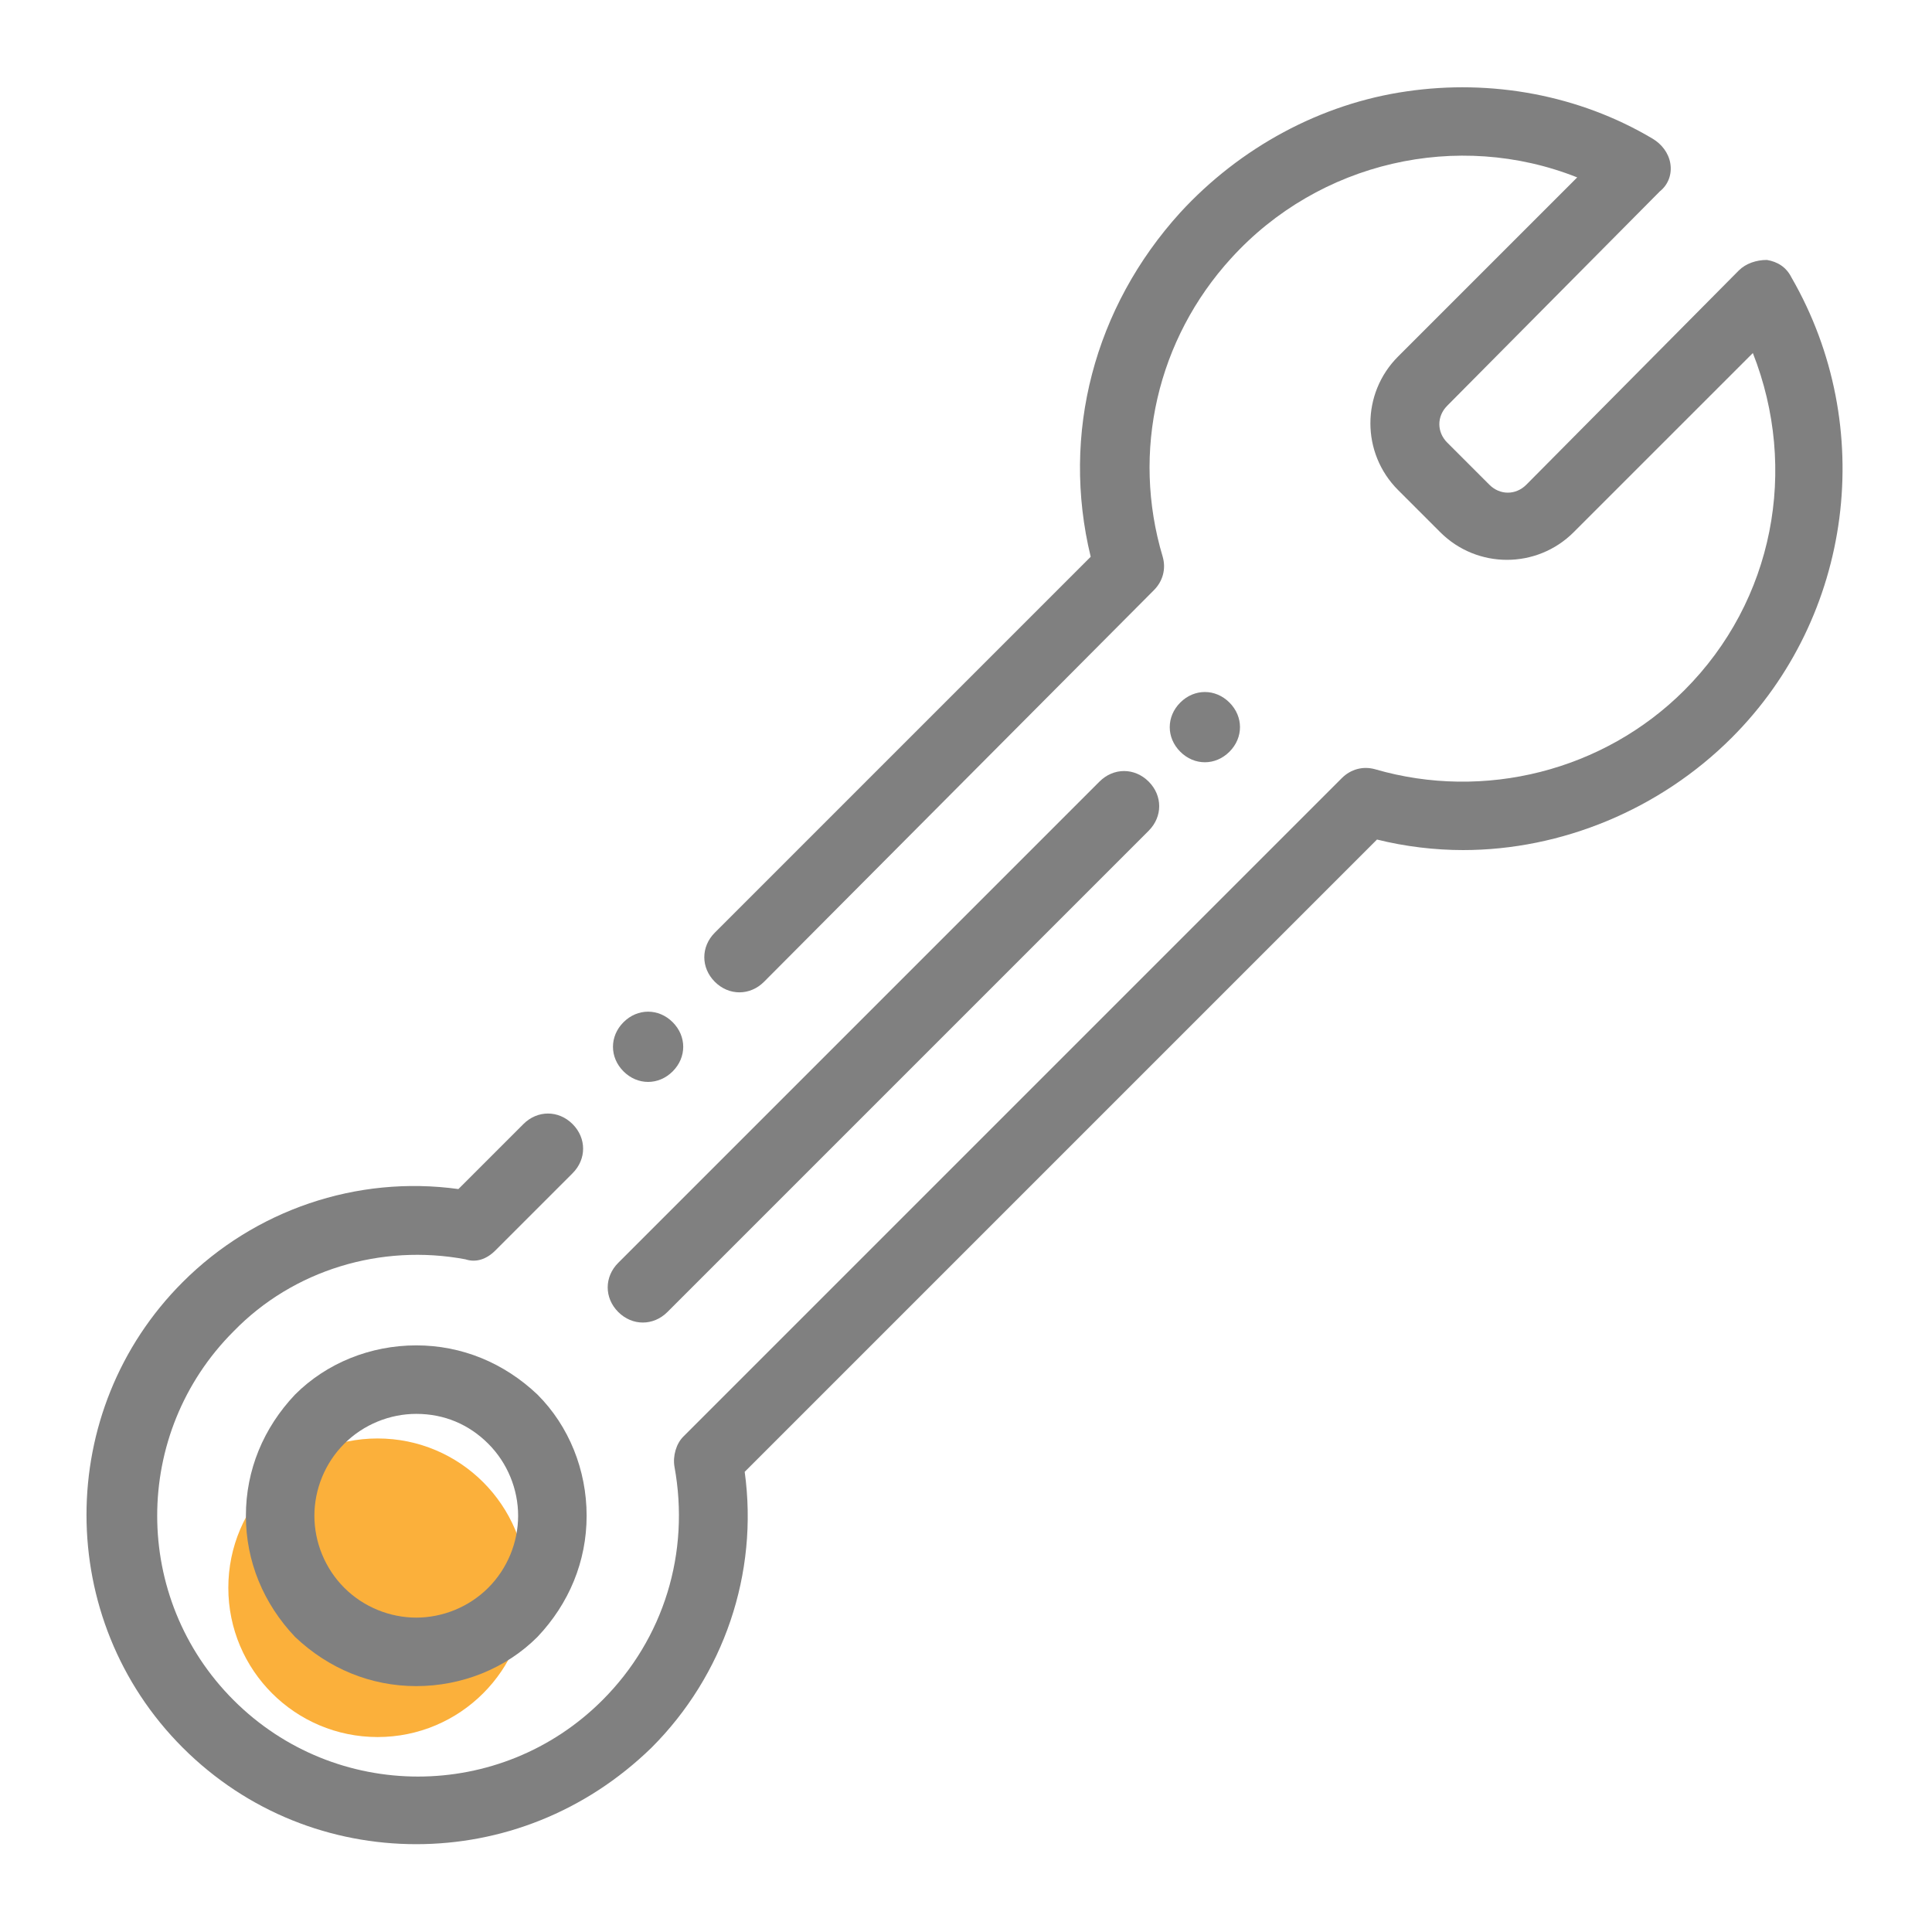
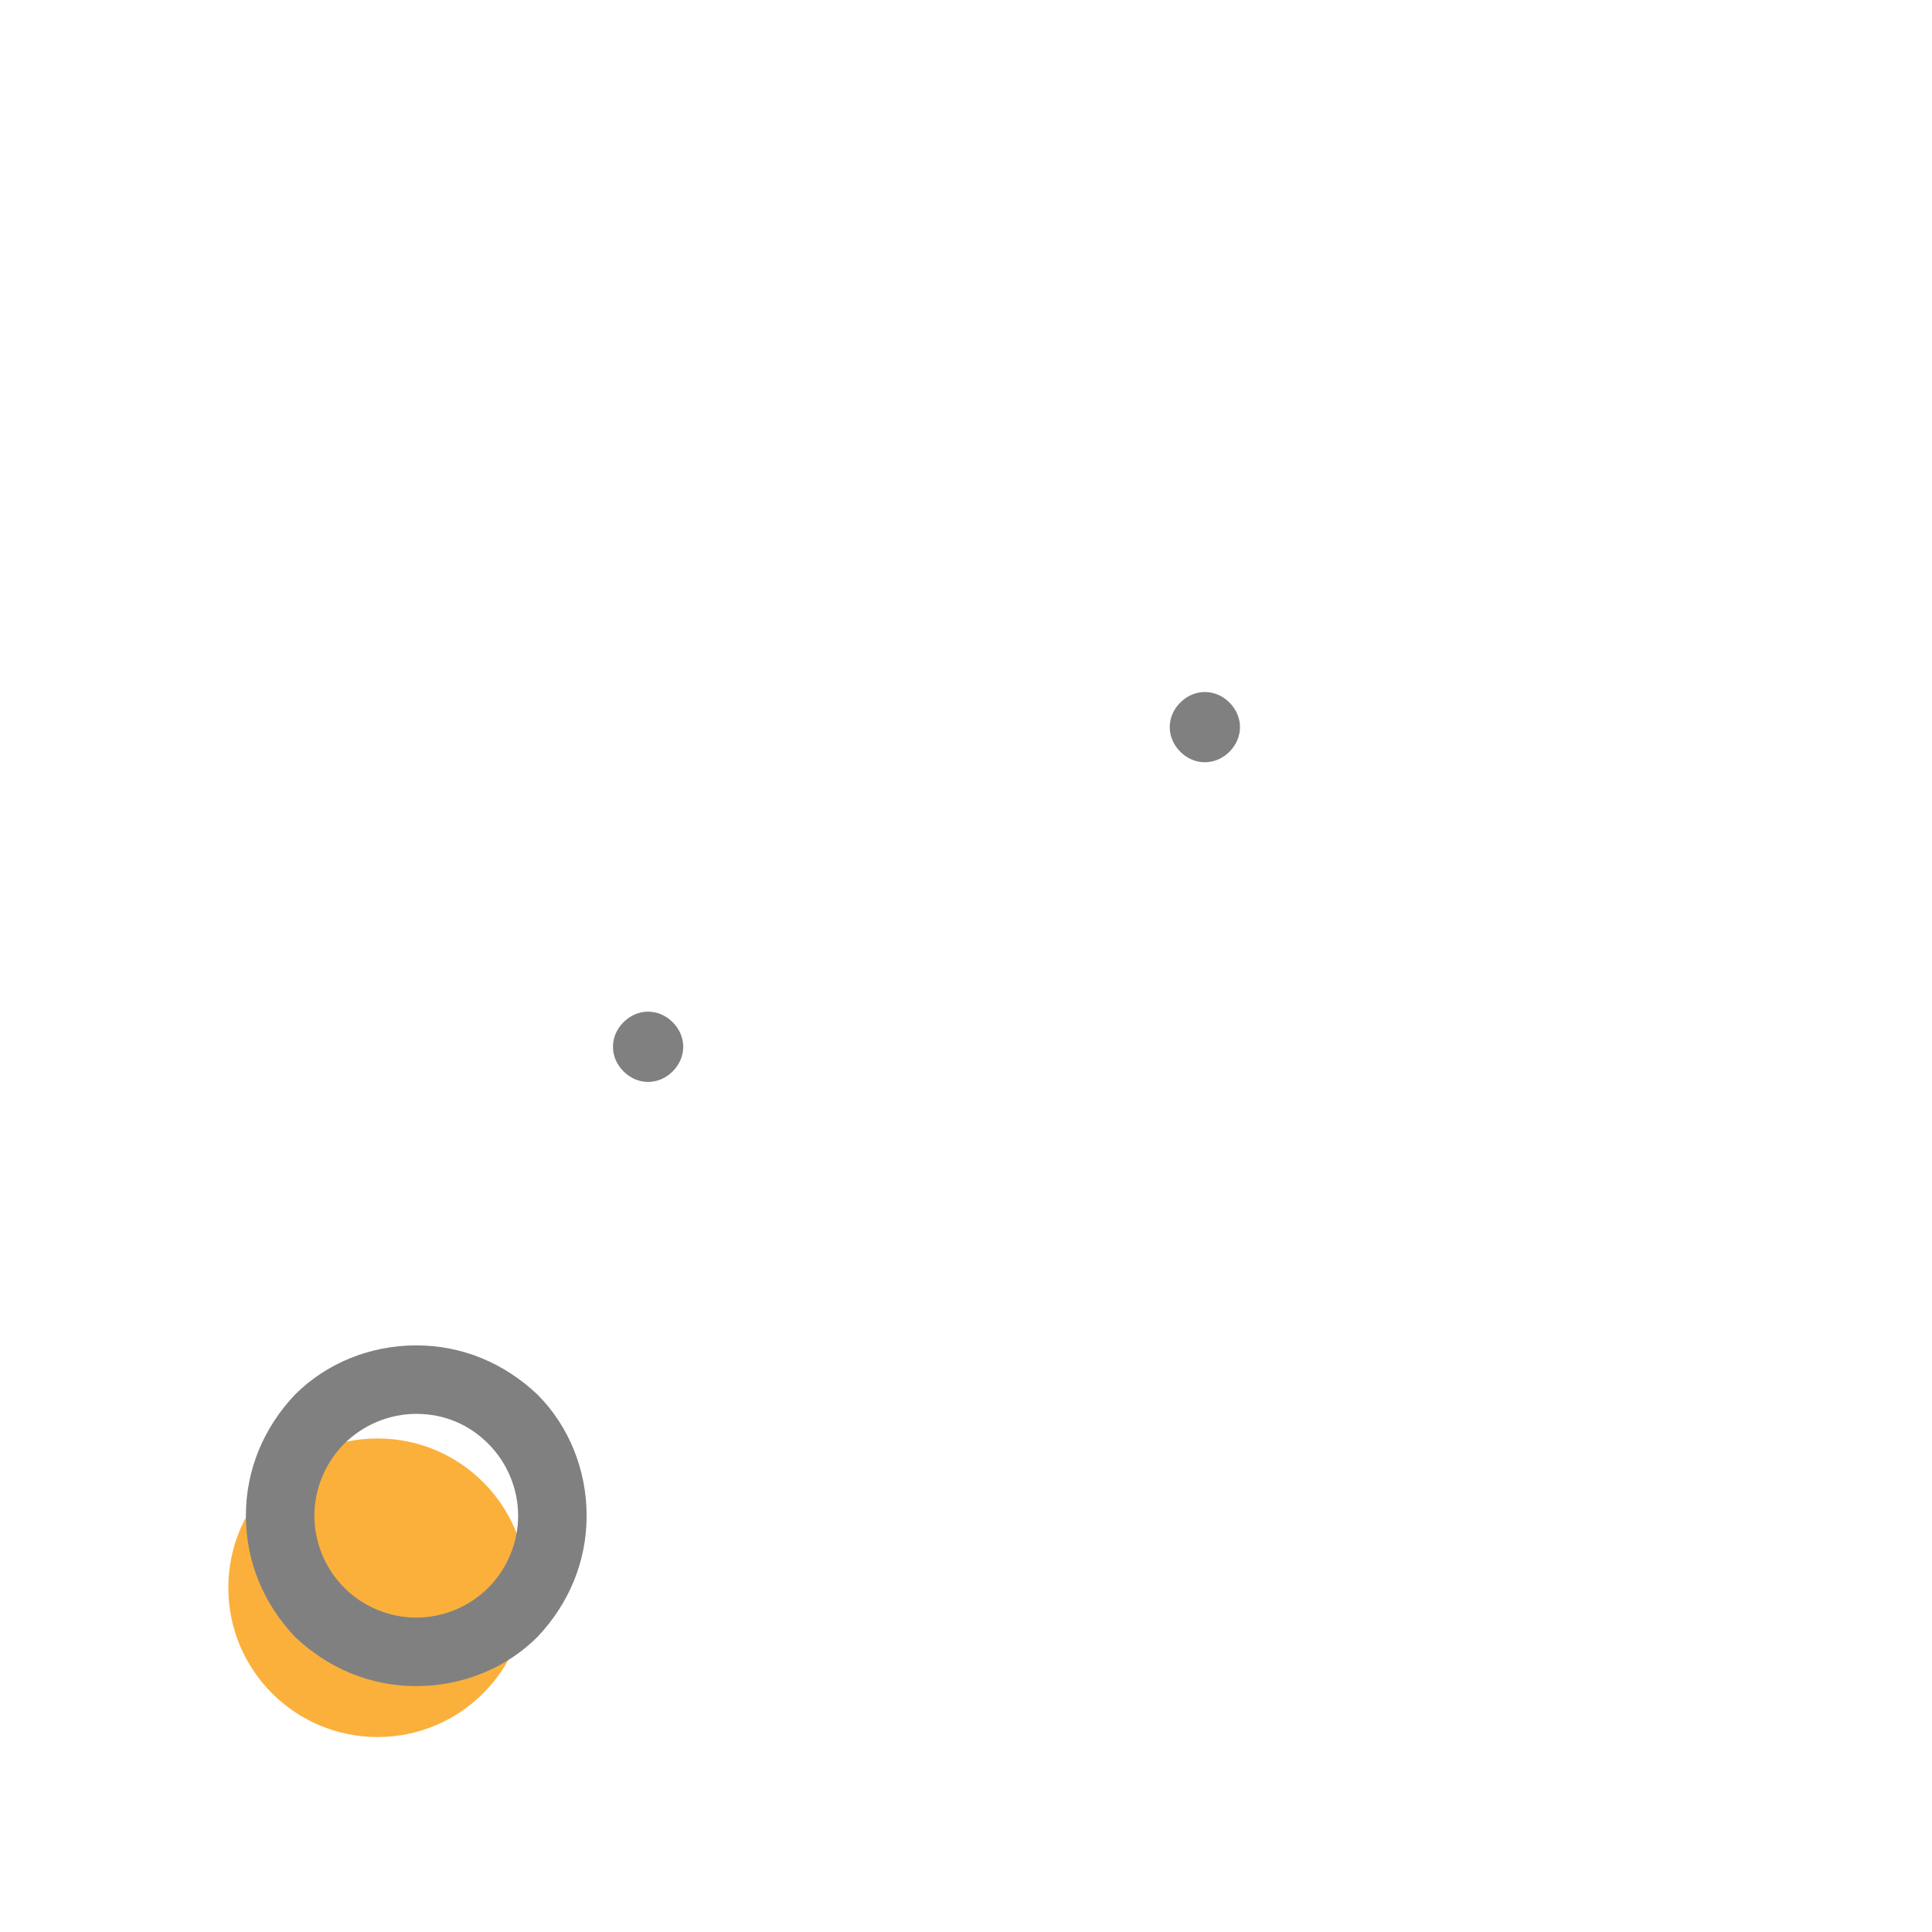
<svg xmlns="http://www.w3.org/2000/svg" version="1.0" id="Layer_1" x="0px" y="0px" viewBox="0 0 110 110" style="enable-background:new 0 0 110 110;" xml:space="preserve">
  <style type="text/css">
	.st0{fill:#FBB03B;}
	.st1{fill:#808080;}
</style>
  <g>
    <circle class="st0" cx="21.5" cy="90.4" r="8.5" />
-     <path class="st1" d="M23.7,105c-4.8,0-9.6-1.8-13.3-5.5c-7.3-7.3-7.3-19.2,0-26.5c4.1-4.1,9.9-6.1,15.7-5.3l3.7-3.7   c0.8-0.8,2-0.8,2.8,0c0.8,0.8,0.8,2,0,2.8l-4.4,4.4c-0.5,0.5-1.1,0.7-1.7,0.5c-4.8-0.9-9.8,0.6-13.2,4.1c-5.8,5.8-5.8,15.2,0,21   c5.8,5.8,15.2,5.8,21,0c3.5-3.5,5-8.4,4.1-13.3c-0.1-0.6,0.1-1.3,0.5-1.7l37.5-37.5c0.5-0.5,1.2-0.7,1.9-0.5   c6.2,1.8,13,0.1,17.6-4.5c5.1-5.1,6.5-12.6,3.9-19.2L89.6,30.3c-2.1,2.1-5.5,2.1-7.6,0l-2.4-2.4c-2.1-2.1-2.1-5.5,0-7.6l10.2-10.2   c-6.8-2.7-14.7-0.9-19.7,4.6c-4.2,4.6-5.7,11-3.9,17c0.2,0.7,0,1.4-0.5,1.9L43.5,55.9c-0.8,0.8-2,0.8-2.8,0c-0.8-0.8-0.8-2,0-2.8   l21.4-21.4c-1.7-7,0.2-14.2,5.1-19.6c3.4-3.7,8-6.2,12.9-6.9c4.8-0.7,9.8,0.2,14,2.7c0.5,0.3,0.9,0.8,1,1.4   c0.1,0.6-0.1,1.2-0.6,1.6L82.4,23.1c-0.6,0.6-0.6,1.5,0,2.1l2.4,2.4c0.6,0.6,1.5,0.6,2.1,0L99,15.4c0.4-0.4,1-0.6,1.6-0.6   c0.6,0.1,1.1,0.4,1.4,1c4.9,8.5,3.5,19.3-3.4,26.2c-4.1,4.1-9.7,6.4-15.3,6.4c-1.6,0-3.3-0.2-4.9-0.6l-36,36   c0.8,5.8-1.2,11.6-5.3,15.7C33.3,103.2,28.5,105,23.7,105z" />
    <path class="st1" d="M36.9,61.6c-0.5,0-1-0.2-1.4-0.6c-0.4-0.4-0.6-0.9-0.6-1.4c0-0.5,0.2-1,0.6-1.4c0.4-0.4,0.9-0.6,1.4-0.6   c0.5,0,1,0.2,1.4,0.6c0.4,0.4,0.6,0.9,0.6,1.4c0,0.5-0.2,1-0.6,1.4C37.9,61.4,37.4,61.6,36.9,61.6z" />
    <path class="st1" d="M23.7,96c-2.6,0-5-1-6.9-2.8C15,91.3,14,88.9,14,86.3c0-2.6,1-5,2.8-6.9c1.8-1.8,4.3-2.8,6.9-2.8   c2.6,0,5,1,6.9,2.8c1.8,1.8,2.8,4.3,2.8,6.9c0,2.6-1,5-2.8,6.9l0,0l0,0C28.8,95,26.3,96,23.7,96z M23.7,80.5c-1.5,0-3,0.6-4.1,1.7   s-1.7,2.6-1.7,4.1c0,1.5,0.6,3,1.7,4.1c1.1,1.1,2.6,1.7,4.1,1.7c1.5,0,3-0.6,4.1-1.7l0,0c1.1-1.1,1.7-2.6,1.7-4.1   c0-1.5-0.6-3-1.7-4.1C26.7,81.1,25.3,80.5,23.7,80.5z" />
    <path class="st1" d="M68.6,43.4c-0.5,0-1-0.2-1.4-0.6c-0.4-0.4-0.6-0.9-0.6-1.4c0-0.5,0.2-1,0.6-1.4c0.4-0.4,0.9-0.6,1.4-0.6   s1,0.2,1.4,0.6c0.4,0.4,0.6,0.9,0.6,1.4c0,0.5-0.2,1-0.6,1.4C69.6,43.2,69.1,43.4,68.6,43.4z" />
-     <path class="st1" d="M36.6,75.3c-0.5,0-1-0.2-1.4-0.6c-0.8-0.8-0.8-2,0-2.8l27.4-27.4c0.8-0.8,2-0.8,2.8,0c0.8,0.8,0.8,2,0,2.8   L38,74.7C37.6,75.1,37.1,75.3,36.6,75.3z" />
  </g>
</svg>